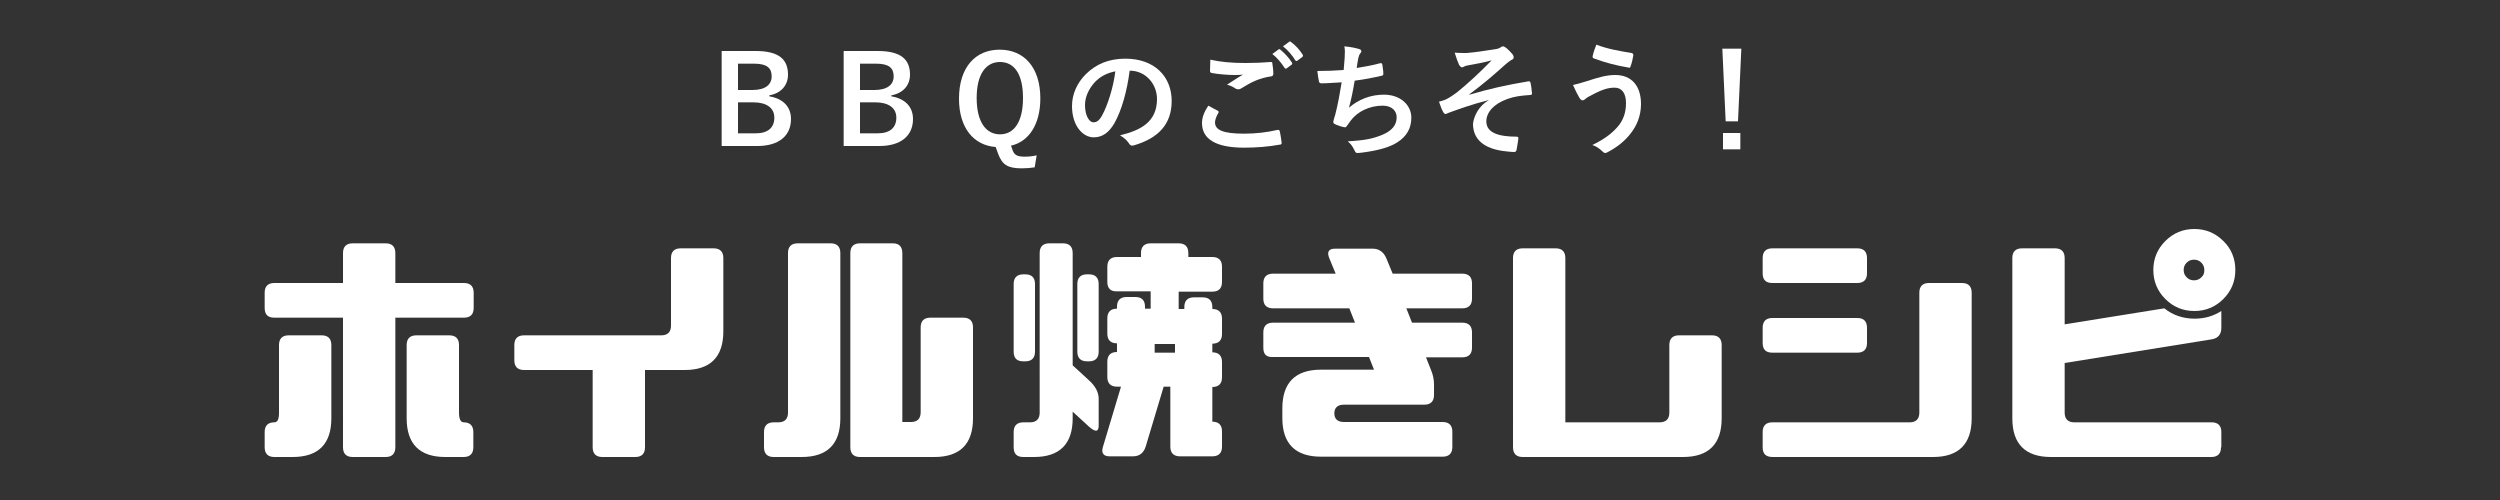
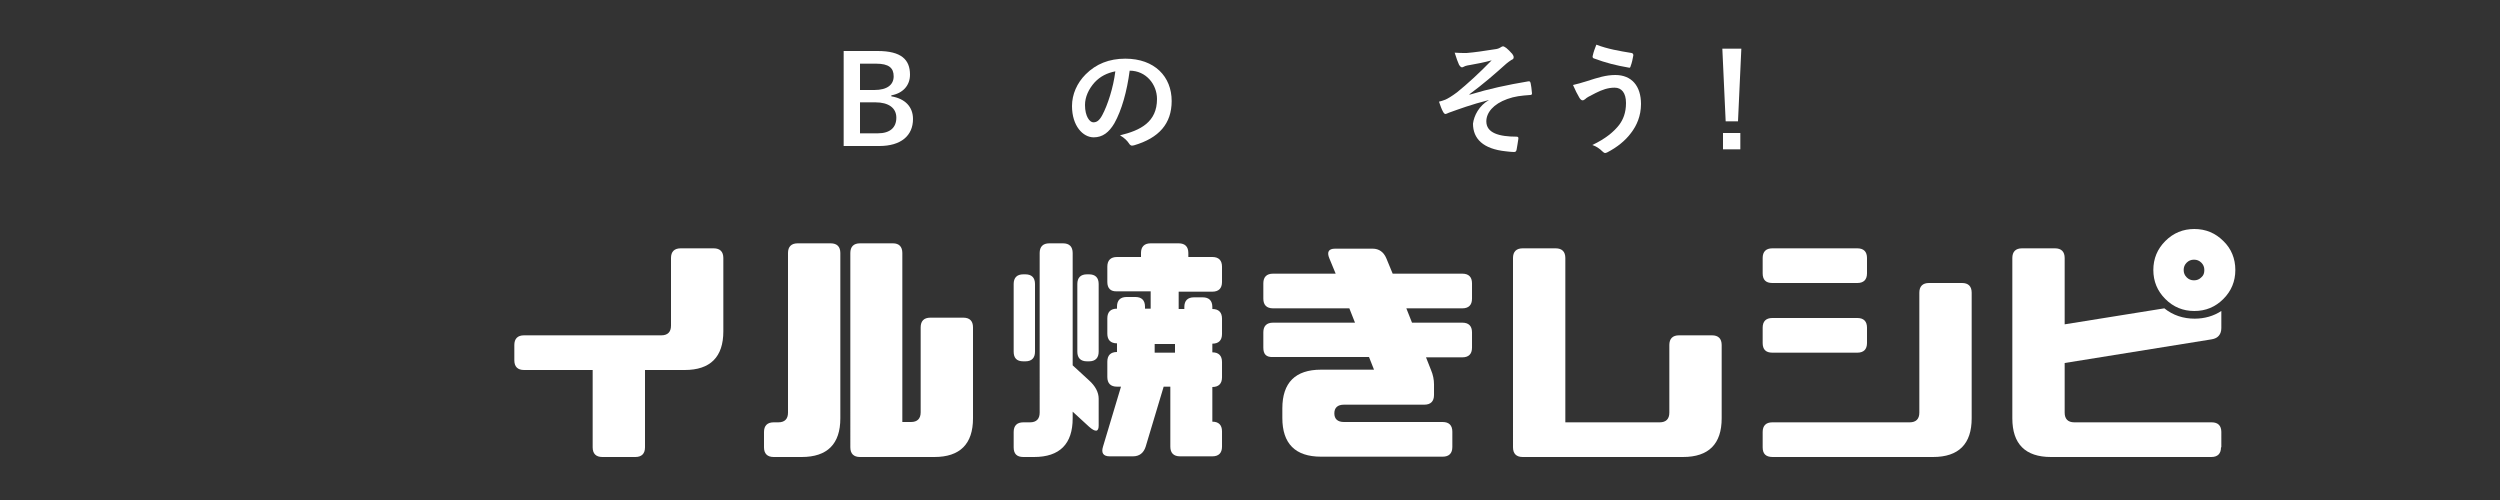
<svg xmlns="http://www.w3.org/2000/svg" version="1.1" id="レイヤー_1" x="0px" y="0px" viewBox="0 0 750 150" style="enable-background:new 0 0 750 150;" xml:space="preserve">
  <rect x="0" y="0" width="750" height="150" fill="#333333" stroke="none" />
  <style type="text/css">
	.st0{fill:#FFFFFF;}
</style>
  <g>
    <g>
-       <path class="st0" d="M226.7,15.3c7.1,0,9.7,2.6,9.7,7.1c0,3.3-2.2,5.6-5.6,6.2v0.3c4.2,0.7,6.5,3.2,6.5,6.8c0,5-3.6,8.1-10.1,8.1    h-10.7V15.3H226.7z M221.4,27h4.3c3.9,0,5.8-1.6,5.8-4.1c0-2.5-1.4-3.8-5.3-3.8h-4.8V27z M221.4,40h5.3c3.8,0,5.6-1.8,5.6-4.7    c0-2.9-2.3-4.6-6.3-4.6h-4.6V40z" />
      <path class="st0" d="M263.3,15.3c7.1,0,9.7,2.6,9.7,7.1c0,3.3-2.2,5.6-5.6,6.2v0.3c4.2,0.7,6.5,3.2,6.5,6.8c0,5-3.6,8.1-10.1,8.1    h-10.7V15.3H263.3z M258,27h4.3c3.9,0,5.8-1.6,5.8-4.1c0-2.5-1.4-3.8-5.3-3.8H258V27z M258,40h5.3c3.8,0,5.6-1.8,5.6-4.7    c0-2.9-2.3-4.6-6.3-4.6H258V40z" />
-       <path class="st0" d="M310.4,50.2c-1.2,0.2-2.5,0.3-3.9,0.3c-4.2,0-5.8-1.1-7-4.2l-0.8-2.2c-6.6-0.5-11-5.7-11-14.5    c0-9.4,4.9-14.7,12.2-14.7c7.3,0,12.2,5.3,12.2,14.6c0,7.9-3.5,13-8.8,14.2l0.5,1.4c0.5,1.4,1.4,1.9,3.6,1.9    c1.2,0,2.3-0.1,3.6-0.4L310.4,50.2z M293,29.4c0,7.2,2.8,10.9,7,10.9s6.9-3.7,6.9-10.9c0-7.3-2.7-10.8-6.9-10.8S293,22.2,293,29.4    z" />
      <path class="st0" d="M338.9,21.2c-0.8,6.2-2.4,11.9-4.6,15.8c-1.6,2.7-3.5,4.2-6.2,4.2c-3.2,0-6.5-3.4-6.5-9.4    c0-3.5,1.5-6.9,4.1-9.5c3.1-3.1,7-4.7,11.9-4.7c8.8,0,13.9,5.4,13.9,12.7c0,6.8-3.8,11.1-11.3,13.3c-0.8,0.2-1.1,0.1-1.6-0.7    c-0.4-0.6-1.2-1.5-2.6-2.3c6.2-1.5,11.1-4,11.1-10.9c0-4.4-3.3-8.5-8.2-8.5H338.9z M328.4,24.7c-1.8,2-2.9,4.4-2.9,6.8    c0,3.4,1.4,5.2,2.5,5.2c1,0,1.8-0.5,2.7-2.2c1.6-3,3.3-8.2,3.9-13.1C332.1,21.9,330.1,22.9,328.4,24.7z" />
-       <path class="st0" d="M365.3,33.2c0.3,0.2,0.4,0.4,0.2,0.7c-0.5,0.8-1,2-1,2.8c0,2.3,2.4,3.4,8.7,3.4c3.6,0,6.9-0.4,9.9-1.1    c0.5-0.1,0.7,0,0.8,0.3c0.2,0.7,0.5,2.7,0.6,3.6c0,0.3-0.2,0.5-0.6,0.5c-3.4,0.6-6.8,0.9-10.7,0.9c-8.5,0-12.6-2.6-12.6-7.4    c0-1.5,0.5-3.1,1.9-5.2C363.5,32.3,364.4,32.7,365.3,33.2z M373.6,18.9c2.7,0,5.3-0.1,7.6-0.3c0.4,0,0.5,0.1,0.5,0.4    c0.1,0.8,0.3,1.9,0.3,3.1c0,0.5-0.2,0.7-0.6,0.8c-3.5,0.5-6,1.7-9,3.6c-0.3,0.2-0.6,0.3-0.9,0.3c-0.3,0-0.5-0.1-0.8-0.2    c-0.7-0.5-1.5-0.9-2.6-1.2c1.9-1.2,3.5-2.3,4.8-3c-0.8,0.1-1.9,0.1-2.7,0.1c-1.5,0-4.6-0.2-6.7-0.6c-0.3-0.1-0.5-0.2-0.5-0.7    c0-0.9,0.1-1.9,0.1-3.3C366.1,18.6,369.6,18.9,373.6,18.9z M383.6,14.8c0.2-0.1,0.3-0.1,0.5,0.1c1.1,0.9,2.5,2.3,3.5,3.9    c0.1,0.2,0.1,0.4-0.1,0.6l-1.5,1.1c-0.3,0.2-0.4,0.1-0.6-0.1c-1.1-1.7-2.3-3.1-3.7-4.2L383.6,14.8z M386.8,12.5    c0.2-0.1,0.3-0.1,0.5,0.1c1.4,1,2.7,2.5,3.5,3.8c0.1,0.2,0.2,0.4-0.1,0.7l-1.5,1.1c-0.3,0.2-0.5,0.1-0.6-0.1c-1-1.6-2.2-3-3.7-4.2    L386.8,12.5z" />
-       <path class="st0" d="M403.4,17.4c0.1-1.6,0.1-2.6-0.1-3.5c2.1,0.2,3.4,0.5,4.4,0.8c0.5,0.1,0.7,0.4,0.7,0.7c0,0.2-0.1,0.4-0.3,0.6    c-0.3,0.3-0.5,1-0.6,1.4c-0.2,1-0.3,1.7-0.5,3c1.8-0.3,4.8-0.8,6.9-1.4c0.5-0.1,0.7-0.1,0.8,0.4c0.1,0.8,0.3,1.8,0.3,2.7    c0,0.4-0.1,0.5-0.4,0.6c-3.1,0.7-5.1,1.1-8.2,1.5c-0.5,3-1,5.5-1.7,8.1c2.9-2.5,6.5-3.9,10.5-3.9c4.9,0,8.2,3.1,8.2,6.9    c0,3.2-1.4,5.6-4.2,7.4c-2.2,1.4-5.3,2.3-9.3,2.9c-0.9,0.1-1.8,0.3-2.7,0.3c-0.4,0-0.6-0.2-0.9-0.9c-0.6-1.2-1.1-1.9-2-2.6    c5.3-0.3,7.6-0.8,10.5-2c2.8-1.2,4.2-2.9,4.2-5.2c0-1.9-1.4-3.5-4.2-3.5c-4,0-7.6,1.8-9.6,4.5c-0.3,0.5-0.7,0.9-1,1.4    c-0.3,0.4-0.4,0.6-0.7,0.6c-0.8-0.1-2-0.5-2.7-0.8c-0.6-0.3-0.8-0.4-0.8-0.7c0-0.1,0-0.4,0.1-0.7c0.2-0.6,0.3-1.2,0.5-1.7    c0.8-3.2,1.3-5.9,1.9-9.6c-2,0.1-4.3,0.3-6.1,0.3c-0.4,0-0.6-0.2-0.7-0.5c-0.1-0.4-0.4-2-0.5-3.2c2.9,0,5.1-0.1,7.9-0.3    C403.2,19.5,403.3,18.3,403.4,17.4z" />
      <path class="st0" d="M446.7,30c-5.5,1.4-8.9,2.7-12,3.8c-0.3,0.1-0.8,0.4-1.1,0.4c-0.2,0-0.5-0.3-0.7-0.7c-0.4-0.7-0.8-1.8-1.2-3    c0.8-0.2,1.1-0.3,1.9-0.6c0.7-0.3,1.9-1,3.5-2.2c3.1-2.5,6.6-5.7,10.4-9.6c-2.2,0.6-4.2,1-6.5,1.4c-0.5,0.1-0.8,0.1-1.4,0.3    c-0.3,0.1-0.7,0.4-1,0.4s-0.6-0.3-0.9-0.8c-0.3-0.6-0.8-2-1.3-3.6c1.2,0.1,2.4,0.1,3.6,0.1c2.5-0.2,5.1-0.6,8.3-1.1    c1-0.1,1.4-0.3,1.9-0.6c0.3-0.2,0.5-0.3,0.7-0.3c0.3,0,0.5,0.2,1,0.5c0.5,0.4,1.2,1.1,1.8,1.8c0.3,0.4,0.4,0.7,0.4,1    c0,0.4-0.2,0.6-0.7,0.8c-0.5,0.3-1,0.7-1.5,1.1c-3.8,3.4-6.9,6.1-11.1,9.2l0.1,0.1c6-1.8,11.1-2.9,17.6-4c0.5-0.1,0.6,0.2,0.7,0.6    c0.1,0.5,0.3,1.6,0.4,3c0,0.4-0.2,0.5-0.6,0.5c-2.7,0.2-4.6,0.4-6.8,1.2c-4.2,1.5-6.3,4.1-6.3,6.7c0,3.5,3.8,4.6,9.1,4.6    c0.4,0,0.6,0.2,0.5,0.7c-0.1,0.9-0.4,2.4-0.5,3.1c-0.1,0.6-0.3,0.8-0.8,0.8c-0.7,0-1.5-0.1-2.4-0.2c-6.9-0.7-9.9-3.8-9.9-8.3    C442.2,34.7,443.7,31.7,446.7,30L446.7,30z" />
      <path class="st0" d="M476.2,24.3c3.1-1,5.6-1.8,8.4-1.8c4.9,0,7.7,3.3,7.7,8.7c0,3.6-1.3,6.5-3,8.7c-1.7,2.3-4.2,4.3-7.1,5.8    c-0.3,0.1-0.4,0.2-0.6,0.2c-0.3,0-0.5-0.1-0.9-0.5c-0.8-0.8-1.8-1.5-3-1.9c4-1.9,6.5-4,8.1-6.1c1.1-1.5,2-3.5,2-6.5    c0-3-1.3-4.6-3.4-4.6c-2,0-3.7,0.6-5.7,1.6c-2.2,1.1-2.7,1.4-3.1,1.8c-0.3,0.2-0.5,0.4-0.8,0.4c-0.5,0-0.8-0.5-1-0.8    c-0.5-0.8-1.3-2.4-1.9-3.8C473.3,25.2,474.2,24.9,476.2,24.3z M489.5,15.9c0.4,0.1,0.5,0.4,0.5,0.7c-0.1,0.8-0.5,2.5-0.8,3.2    c-0.1,0.4-0.2,0.6-0.5,0.5c-4-0.7-6.8-1.4-10.6-2.8c-0.2-0.1-0.4-0.3-0.3-0.7c0.3-1.4,0.7-2.3,1.1-3.4    C482.3,14.7,485.8,15.3,489.5,15.9z" />
      <path class="st0" d="M521.4,36.4h-3.7l-1-21.8h5.7L521.4,36.4z M522.1,39.9v4.9h-5.2v-4.9H522.1z" />
    </g>
    <g>
-       <path class="st0" d="M79.4,92.4v-4.6c0-1.9,1-2.9,2.9-2.9h20.6v-9c0-1.9,1-2.9,2.9-2.9h9.9c1.9,0,2.9,1,2.9,2.9v9h20.6    c1.9,0,2.9,1,2.9,2.9v4.6c0,1.9-1,2.9-2.9,2.9h-20.6v38.9c0,1.9-1,2.9-2.9,2.9h-9.9c-1.9,0-2.9-1-2.9-2.9V95.3H82.3    C80.4,95.3,79.4,94.4,79.4,92.4z M79.4,134.2v-4.6c0-1.9,1-2.9,2.9-2.9c1,0,1.4-1,1.4-2.9v-20.3c0-1.9,1-2.9,2.9-2.9h9.9    c1.9,0,2.9,1,2.9,2.9v22c0,7.7-3.9,11.6-11.6,11.6h-5.5C80.4,137.1,79.4,136.1,79.4,134.2z M142,134.2c0,1.9-1,2.9-2.9,2.9h-5.5    c-7.7,0-11.6-3.9-11.6-11.6v-22c0-1.9,1-2.9,2.9-2.9h9.9c1.9,0,2.9,1,2.9,2.9v20.3c0,1.9,0.5,2.9,1.4,2.9c1.9,0,2.9,1,2.9,2.9    V134.2z" />
      <path class="st0" d="M154.3,108.1v-4.6c0-1.9,1-2.9,2.9-2.9h41.2c1.9,0,2.9-1,2.9-2.9V77.4c0-1.9,1-2.9,2.9-2.9h9.9    c1.9,0,2.9,1,2.9,2.9v22c0,7.7-3.9,11.6-11.6,11.6h-11.9v23.2c0,1.9-1,2.9-2.9,2.9h-9.9c-1.9,0-2.9-1-2.9-2.9V111h-20.6    C155.3,111,154.3,110,154.3,108.1z" />
      <path class="st0" d="M229.2,134.2v-4.6c0-1.9,1-2.9,2.9-2.9h1.4c1.9,0,2.9-1,2.9-2.9V75.9c0-1.9,1-2.9,2.9-2.9h9.9    c1.9,0,2.9,1,2.9,2.9v49.6c0,7.7-3.9,11.6-11.6,11.6h-8.4C230.2,137.1,229.2,136.1,229.2,134.2z M270.7,75.9v50.7h2.6    c1.9,0,2.9-1,2.9-2.9V98.2c0-1.9,1-2.9,2.9-2.9h9.9c1.9,0,2.9,1,2.9,2.9v27.3c0,7.7-3.9,11.6-11.6,11.6h-22.3    c-1.9,0-2.9-1-2.9-2.9V75.9c0-1.9,1-2.9,2.9-2.9h9.9C269.7,73,270.7,74,270.7,75.9z" />
      <path class="st0" d="M304.1,134.2v-4.6c0-1.9,1-2.9,2.9-2.9h2c1.9,0,2.9-1,2.9-2.9V75.9c0-1.9,1-2.9,2.9-2.9h4.1    c1.9,0,2.9,1,2.9,2.9v33.7l4.9,4.5c1.9,1.7,2.9,3.6,2.9,5.5v8.1c0,1.9-1,2-2.9,0.3l-4.9-4.5v2c0,7.7-3.9,11.6-11.6,11.6H307    C305,137.1,304.1,136.1,304.1,134.2z M304.1,105.5V85.2c0-1.9,1-2.9,2.9-2.9h0.6c1.9,0,2.9,1,2.9,2.9v20.3c0,1.9-1,2.9-2.9,2.9    H307C305,108.4,304.1,107.4,304.1,105.5z M323.2,105.5V85.2c0-1.9,1-2.9,2.9-2.9h0.6c1.9,0,2.9,1,2.9,2.9v20.3    c0,1.9-1,2.9-2.9,2.9h-0.6C324.2,108.4,323.2,107.4,323.2,105.5z M332.2,84.6V80c0-1.9,1-2.9,2.9-2.9h7.2v-1.2    c0-1.9,1-2.9,2.9-2.9h8.4c1.9,0,2.9,1,2.9,2.9v1.2h7.2c1.9,0,2.9,1,2.9,2.9v4.6c0,1.9-1,2.9-2.9,2.9h-10.1v5.2h1.7v-0.6    c0-1.9,1-2.9,2.9-2.9h2.6c1.9,0,2.9,1,2.9,2.9v0.6c1.9,0,2.9,1,2.9,2.9v4.6c0,1.9-1,2.9-2.9,2.9v2.6c1.9,0,2.9,1,2.9,2.9v4.6    c0,1.9-1,2.9-2.9,2.9v10.4c1.9,0,2.9,1,2.9,2.9v4.6c0,1.9-1,2.9-2.9,2.9H354c-1.9,0-2.9-1-2.9-2.9v-18h-2l-5.4,18    c-0.6,1.9-1.9,2.9-3.8,2.9h-7c-1.9,0-2.6-1-2-2.9l5.4-18h-1.2c-1.9,0-2.9-1-2.9-2.9v-4.6c0-1.9,1-2.9,2.9-2.9v-2.6    c-1.9,0-2.9-1-2.9-2.9v-4.6c0-1.9,1-2.9,2.9-2.9v-0.6c0-1.9,1-2.9,2.9-2.9h2.6c1.9,0,2.9,1,2.9,2.9v0.6h1.7v-5.2h-10.1    C333.2,87.5,332.2,86.5,332.2,84.6z M346.4,103.2v2.6h6.1v-2.6H346.4z" />
      <path class="st0" d="M379,104.3v-4.6c0-1.9,1-2.9,2.9-2.9h24.6l-1.7-4.3h-22.9c-1.9,0-2.9-1-2.9-2.9v-4.6c0-1.9,1-2.9,2.9-2.9    h18.8l-1.9-4.6c-0.8-1.9-0.2-2.9,1.7-2.9h11.3c1.9,0,3.3,1,4.1,2.9l1.9,4.6h20.9c1.9,0,2.9,1,2.9,2.9v4.6c0,1.9-1,2.9-2.9,2.9    h-16.8l1.7,4.3h15.1c1.9,0,2.9,1,2.9,2.9v4.6c0,1.9-1,2.9-2.9,2.9h-10.9l1.5,3.8c0.6,1.4,0.9,2.9,0.9,4.3v3.2c0,1.9-1,2.9-2.9,2.9    h-24.1c-1.9,0-2.9,0.9-2.9,2.6s1,2.6,2.9,2.6h29.6c1.9,0,2.9,1,2.9,2.9v4.6c0,1.9-1,2.9-2.9,2.9h-36.5c-7.7,0-11.6-3.9-11.6-11.6    v-2.9c0-7.7,3.9-11.6,11.6-11.6h15.9l-1.5-3.8h-28.8C379.9,107.2,379,106.3,379,104.3z" />
      <path class="st0" d="M497.9,126.7c1.9,0,2.9-1,2.9-2.9v-20.3c0-1.9,1-2.9,2.9-2.9h9.9c1.9,0,2.9,1,2.9,2.9v22    c0,7.7-3.9,11.6-11.6,11.6h-48.1c-1.9,0-2.9-1-2.9-2.9V77.4c0-1.9,1-2.9,2.9-2.9h9.9c1.9,0,2.9,1,2.9,2.9v49.3H497.9z" />
      <path class="st0" d="M528.8,82v-4.6c0-1.9,1-2.9,2.9-2.9h25.5c1.9,0,2.9,1,2.9,2.9V82c0,1.9-1,2.9-2.9,2.9h-25.5    C529.7,84.9,528.8,83.9,528.8,82z M528.8,134.2v-4.6c0-1.9,1-2.9,2.9-2.9h41.2c1.9,0,2.9-1,2.9-2.9v-36c0-1.9,1-2.9,2.9-2.9h9.9    c1.9,0,2.9,1,2.9,2.9v37.7c0,7.7-3.9,11.6-11.6,11.6h-48.1C529.7,137.1,528.8,136.1,528.8,134.2z M528.8,102.9v-4.6    c0-1.9,1-2.9,2.9-2.9h25.5c1.9,0,2.9,1,2.9,2.9v4.6c0,1.9-1,2.9-2.9,2.9h-25.5C529.7,105.8,528.8,104.8,528.8,102.9z" />
      <path class="st0" d="M666.3,134.2c0,1.9-1,2.9-2.9,2.9h-48.1c-7.7,0-11.6-3.9-11.6-11.6V77.4c0-1.9,1-2.9,2.9-2.9h9.9    c1.9,0,2.9,1,2.9,2.9v19.9l29.9-4.8c2.6,2.1,5.7,3.1,9.1,3.1c3,0,5.7-0.8,8-2.3v5.1c0,1.9-1,3.1-2.9,3.4l-44.1,7.1v14.9    c0,1.9,1,2.9,2.9,2.9h41.2c1.9,0,2.9,1,2.9,2.9V134.2z M670.6,81c0,3.4-1.2,6.3-3.6,8.7c-2.4,2.4-5.3,3.6-8.7,3.6    c-3.4,0-6.3-1.2-8.7-3.6c-2.4-2.4-3.6-5.3-3.6-8.7c0-3.4,1.2-6.3,3.6-8.7c2.4-2.4,5.3-3.6,8.7-3.6c3.4,0,6.3,1.2,8.7,3.6    C669.4,74.6,670.6,77.6,670.6,81z M661.3,81c0-0.9-0.3-1.6-0.9-2.2c-0.6-0.6-1.3-0.9-2.2-0.9s-1.6,0.3-2.2,0.9    c-0.6,0.6-0.9,1.3-0.9,2.2c0,0.9,0.3,1.6,0.9,2.2c0.6,0.6,1.3,0.9,2.2,0.9s1.6-0.3,2.2-0.9C661.1,82.6,661.3,81.9,661.3,81z" />
    </g>
  </g>
</svg>